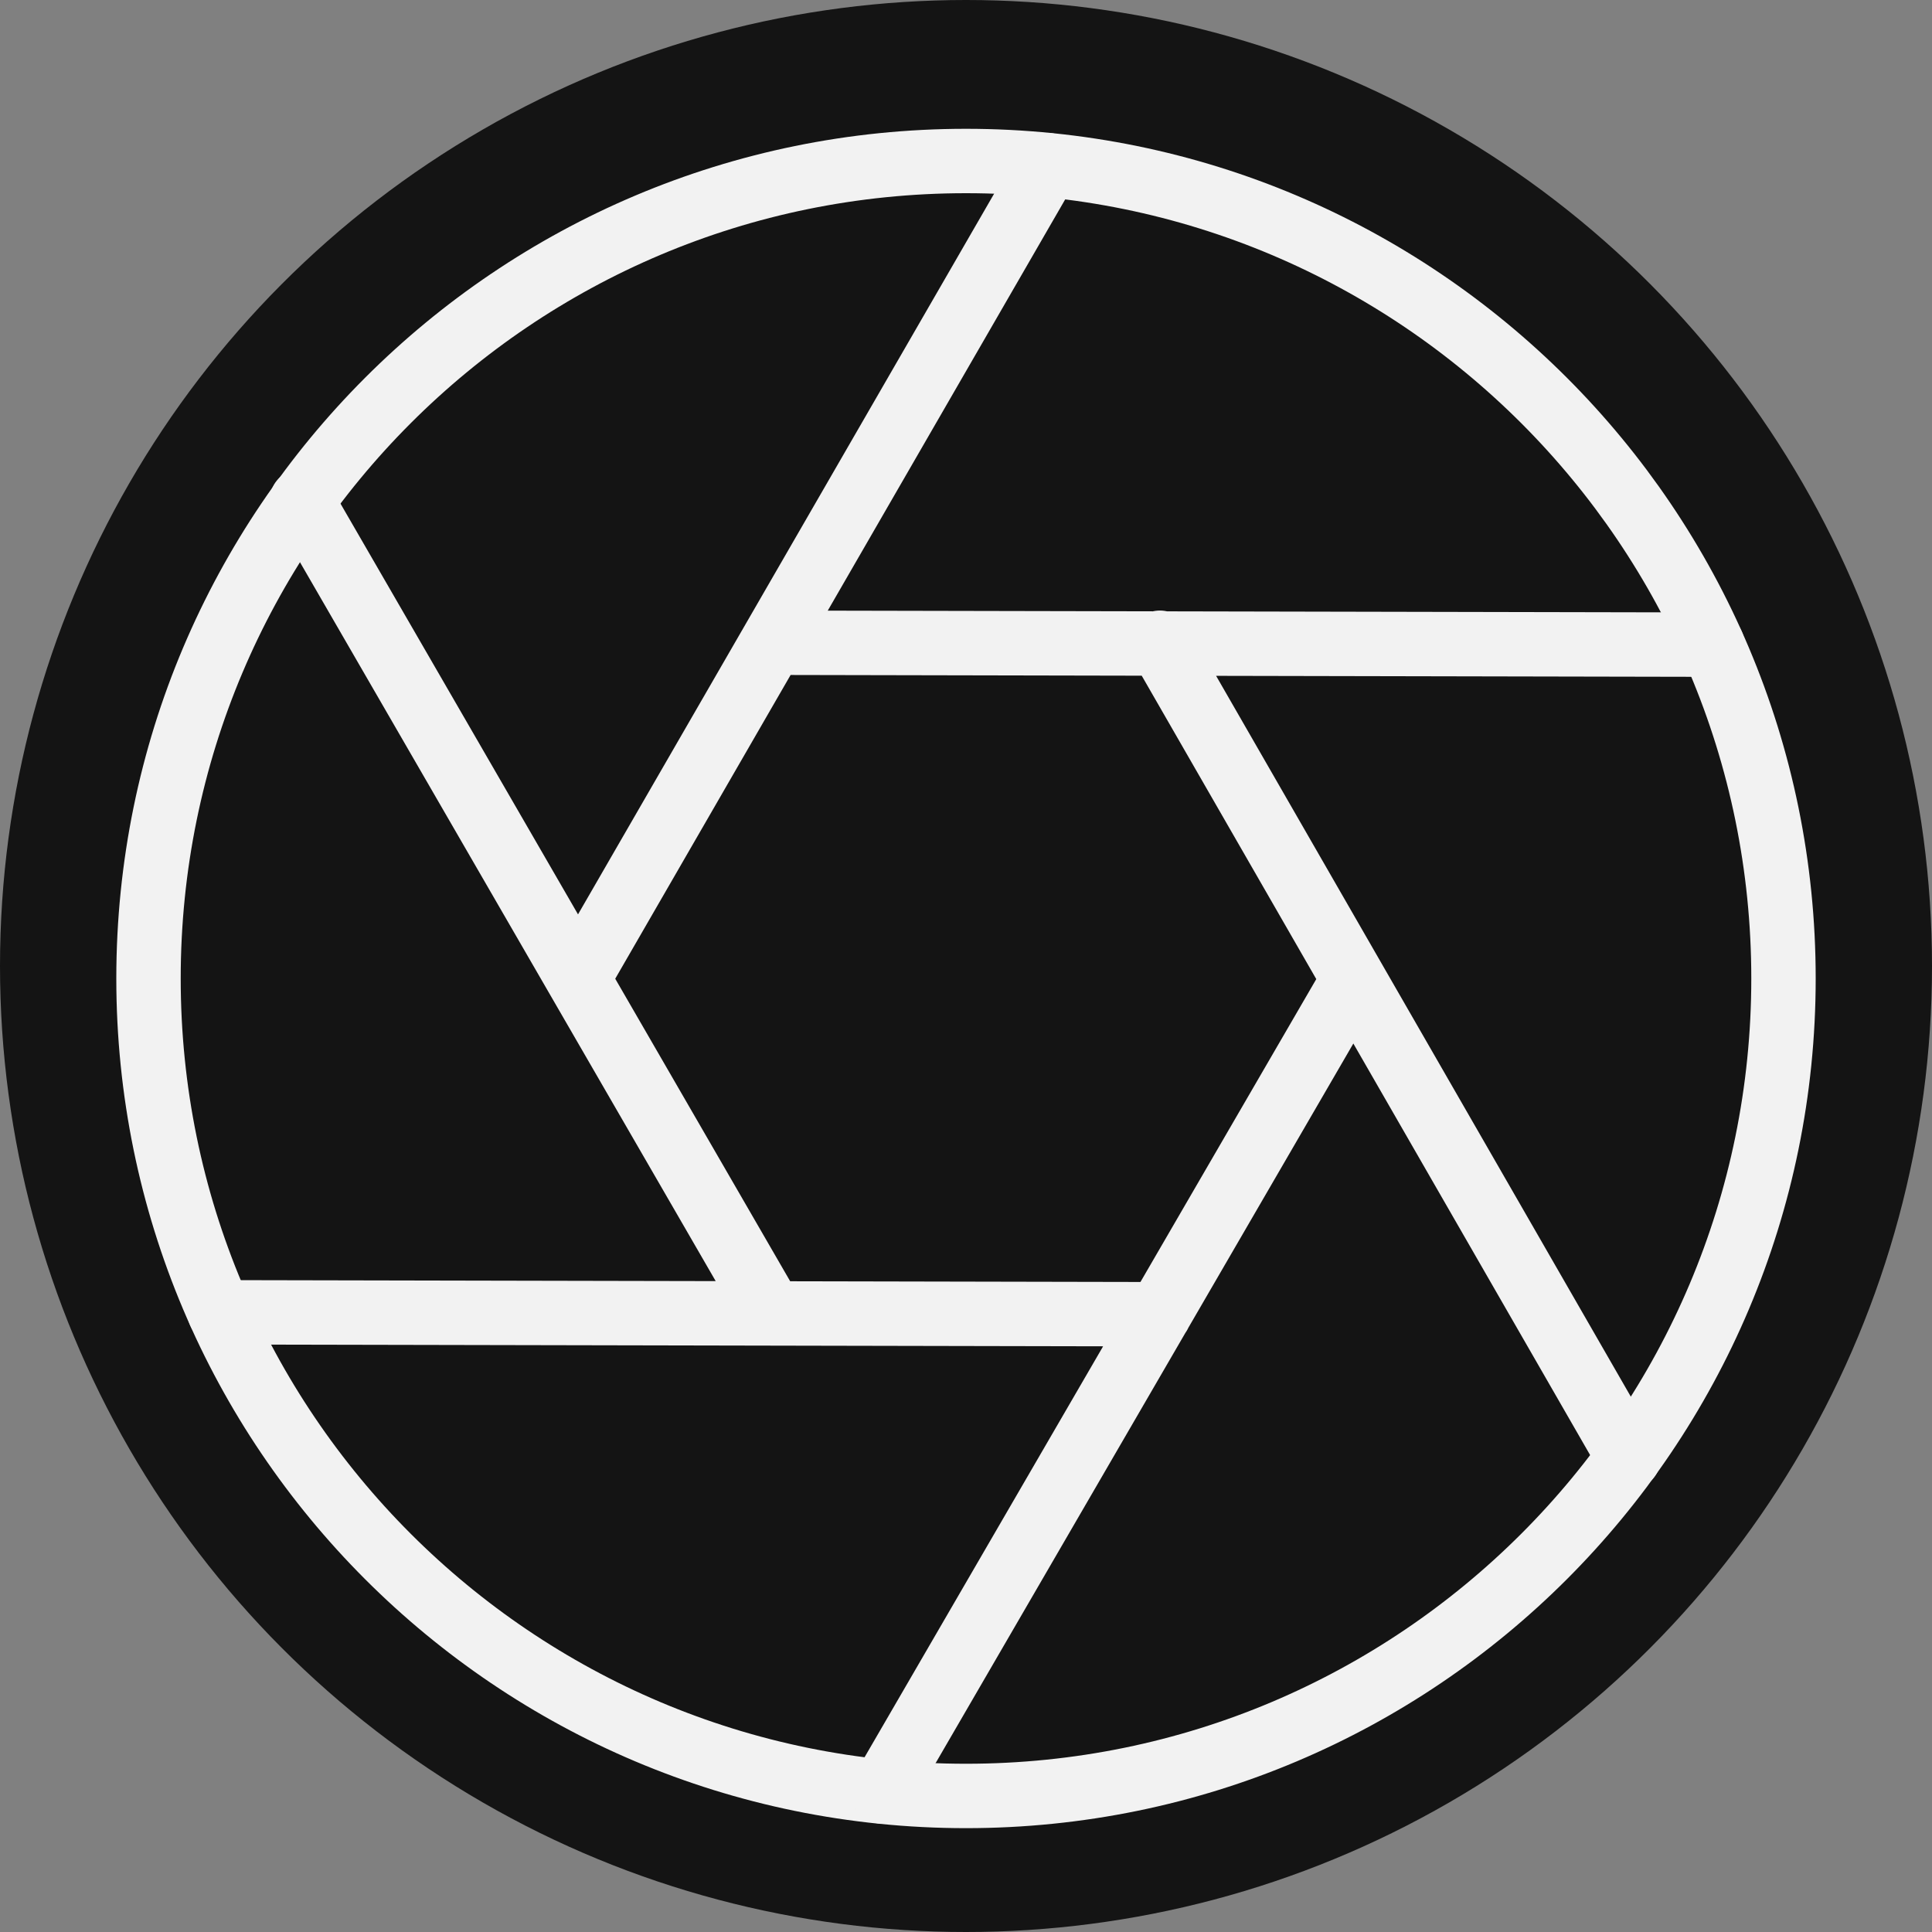
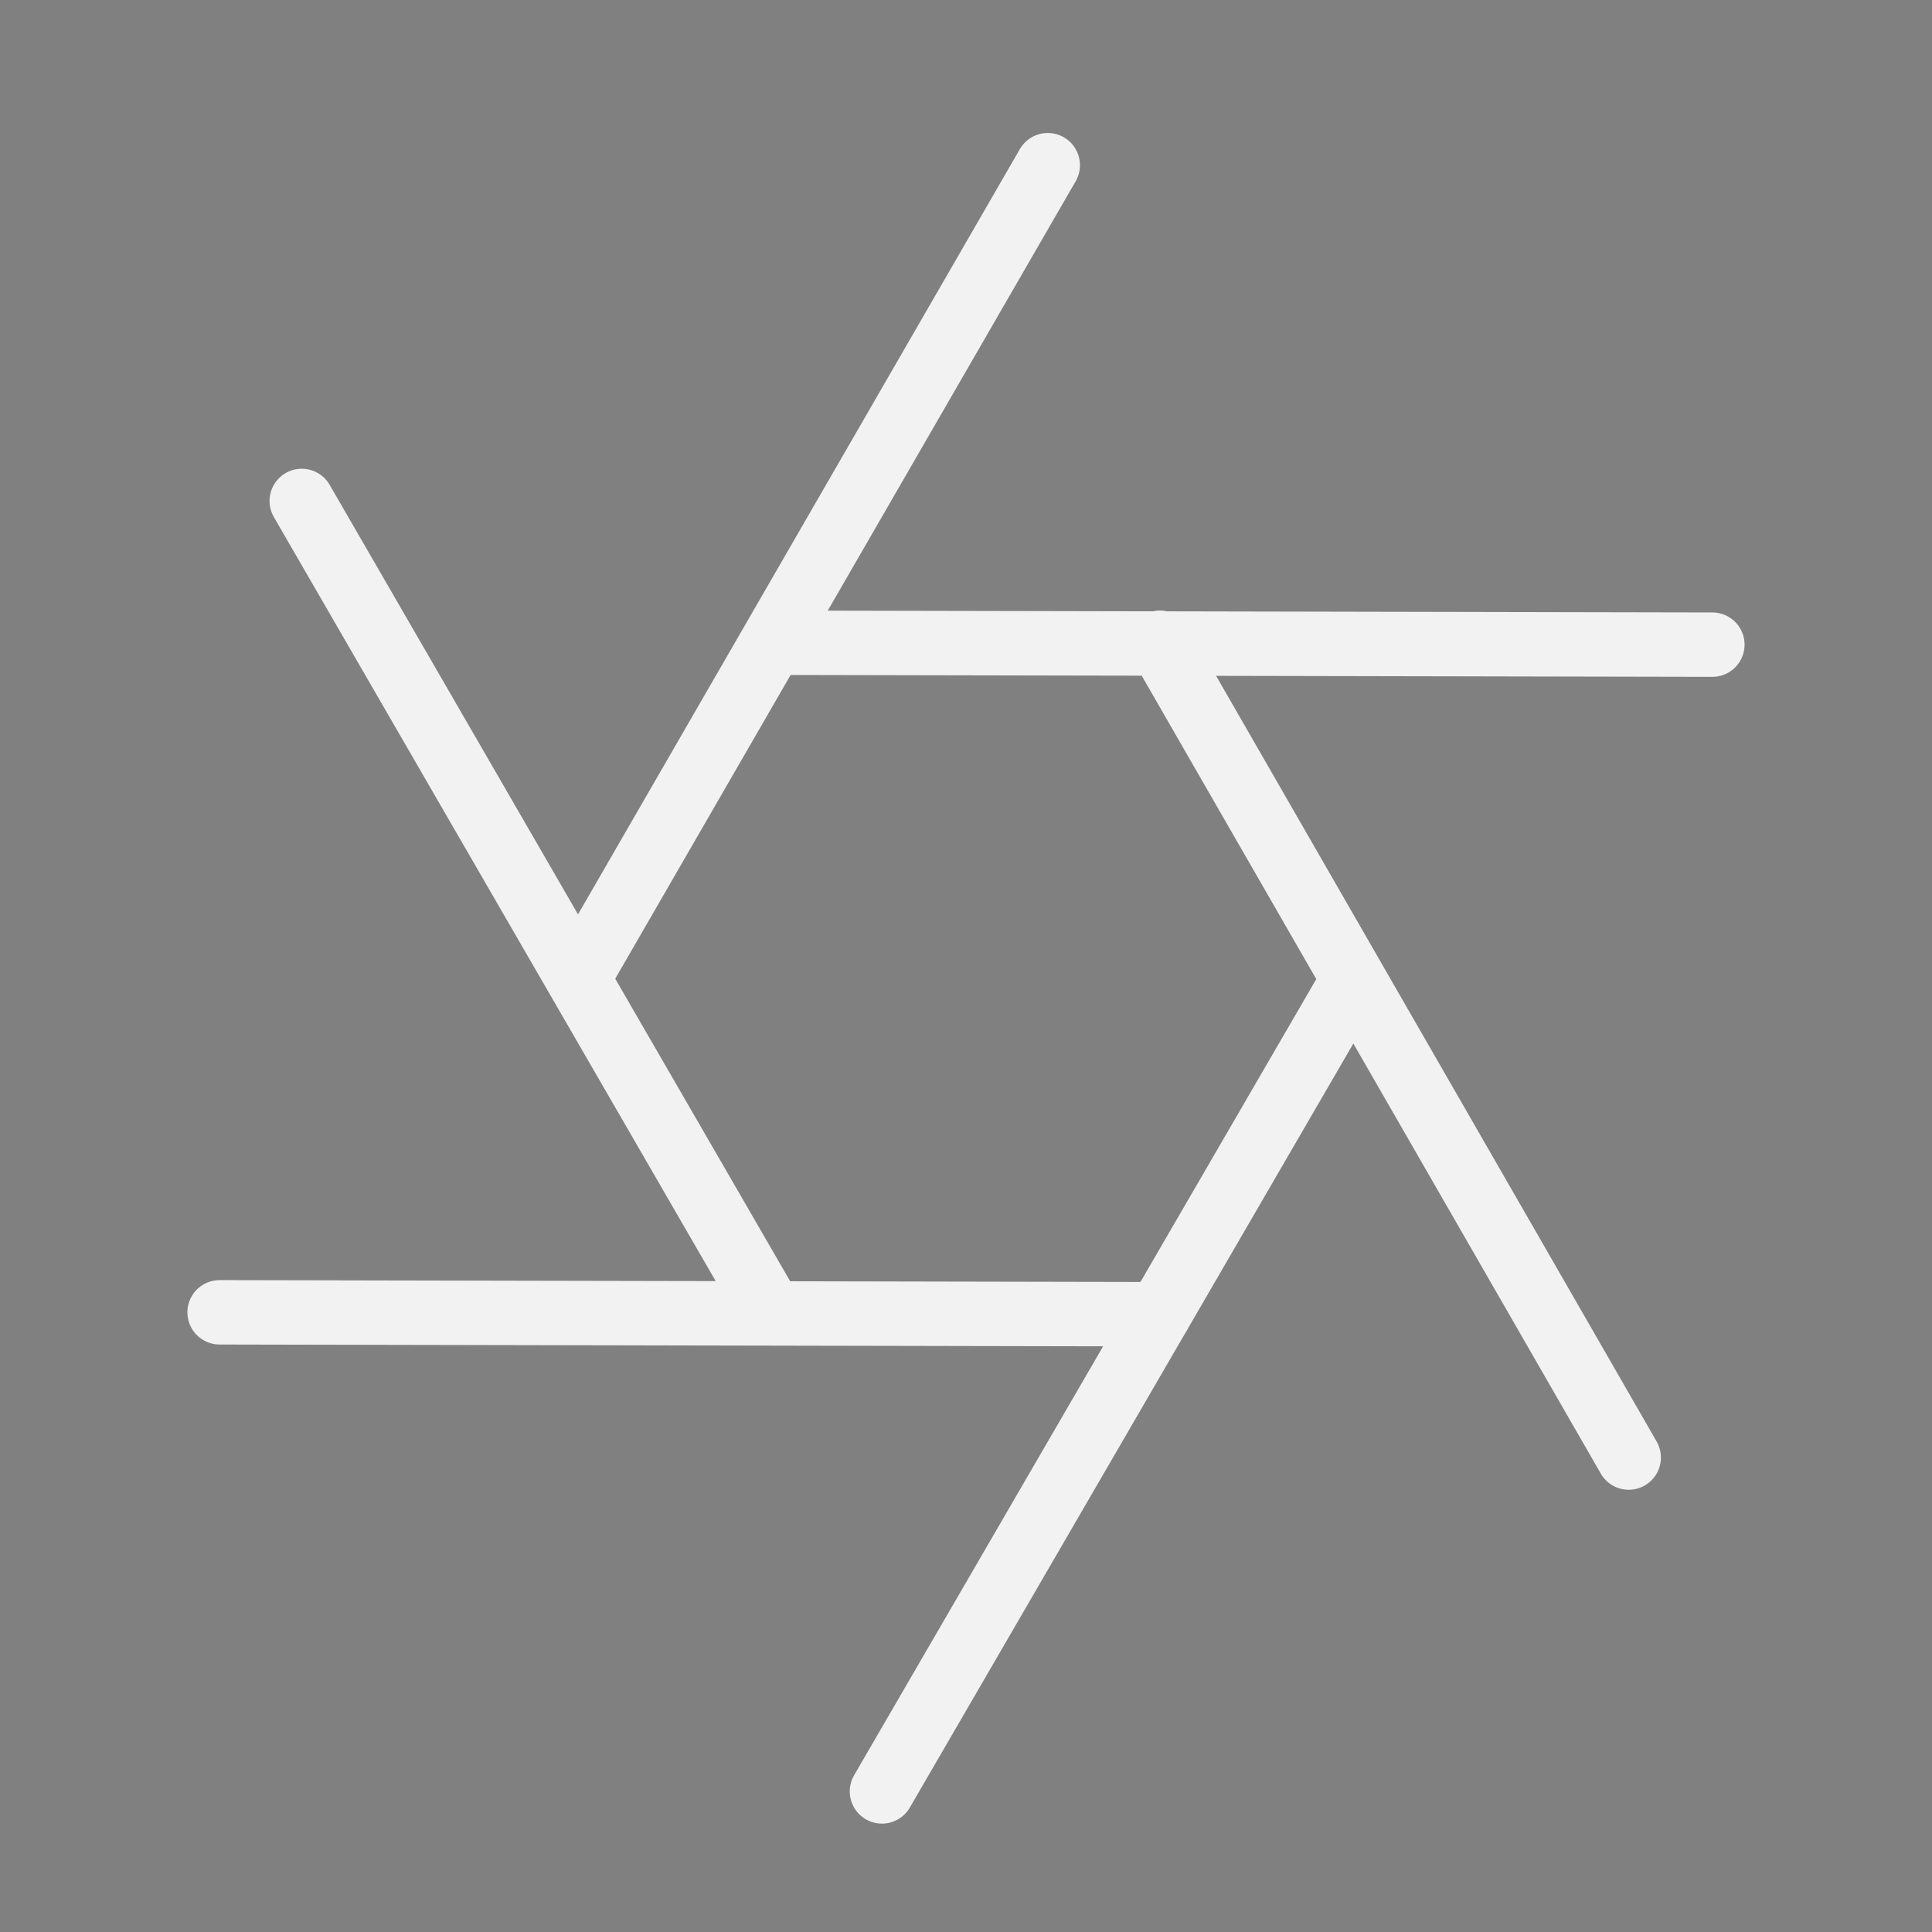
<svg xmlns="http://www.w3.org/2000/svg" width="60" height="60" viewBox="0 0 60 60" fill="none">
  <rect x="0" y="0" width="60" height="60" fill="#808080" stroke="none" />
-   <circle cx="30" cy="30" r="30" fill="#141414" />
-   <path d="M30 55.775C44.021 55.775 55.388 44.409 55.388 30.388C55.388 16.366 44.021 5 30 5C15.979 5 4.612 16.366 4.612 30.388C4.612 44.409 15.979 55.775 30 55.775Z" stroke="#F2F2F2" stroke-width="2" stroke-linecap="round" stroke-linejoin="round" />
  <path d="M50.581 45.266L36.022 19.961M53.179 20.02L23.978 19.961L53.179 20.02ZM17.956 30.388L32.539 5.13L17.956 30.388ZM9.371 15.557L23.942 40.755L9.371 15.557ZM6.82 40.755L35.998 40.814L6.82 40.755ZM27.39 55.634L42.032 30.411L27.39 55.634Z" stroke="#F2F2F2" stroke-width="2" stroke-linecap="round" stroke-linejoin="round" />
</svg>